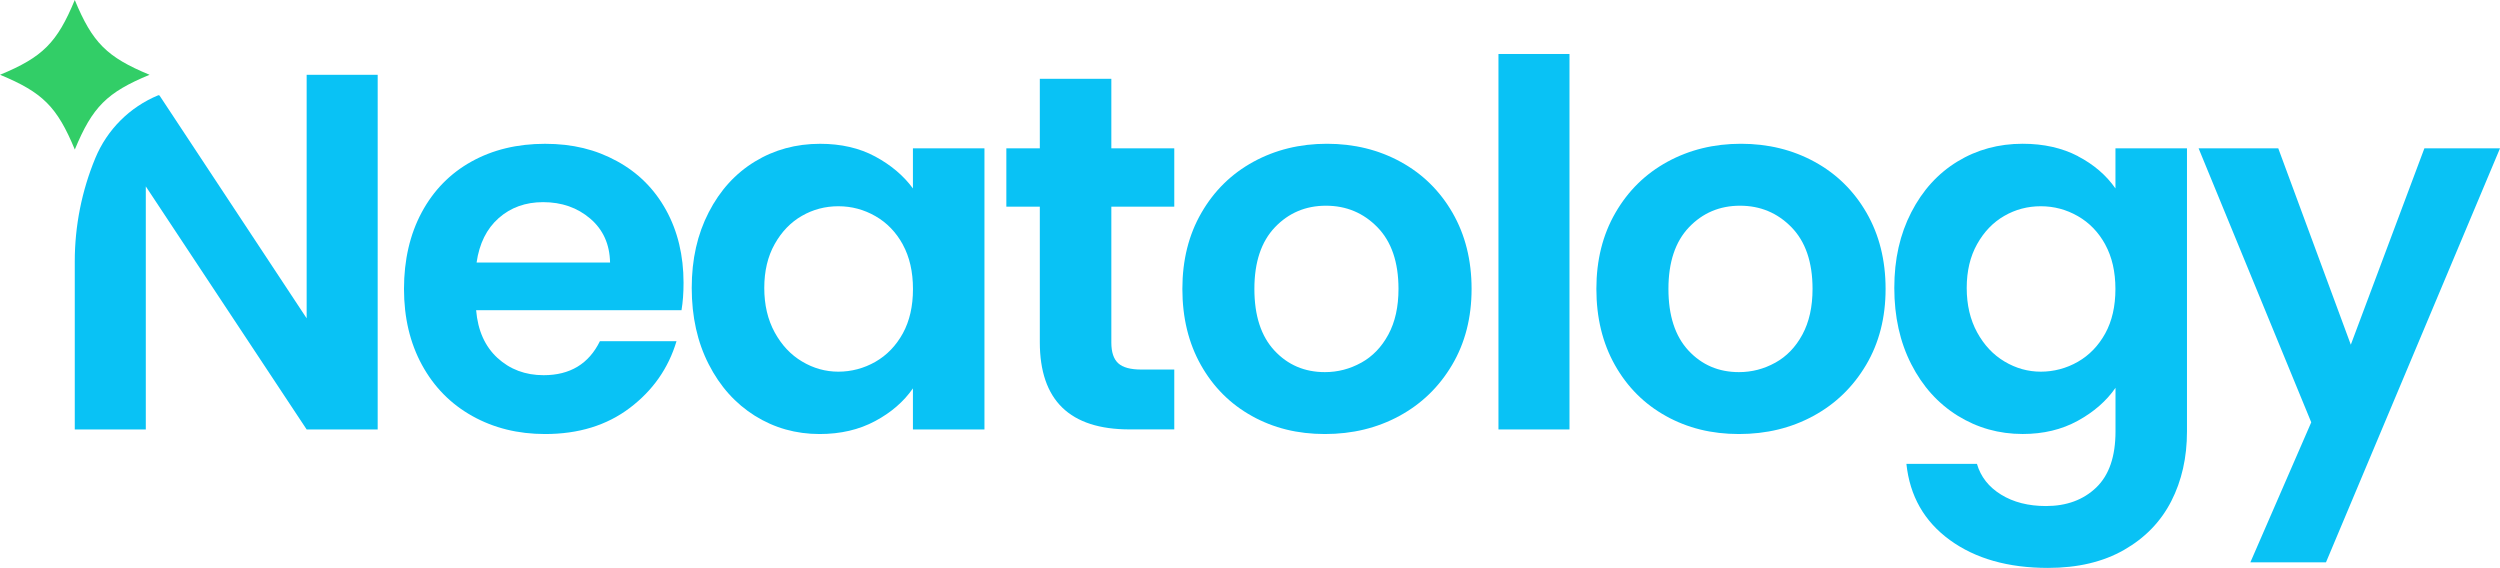
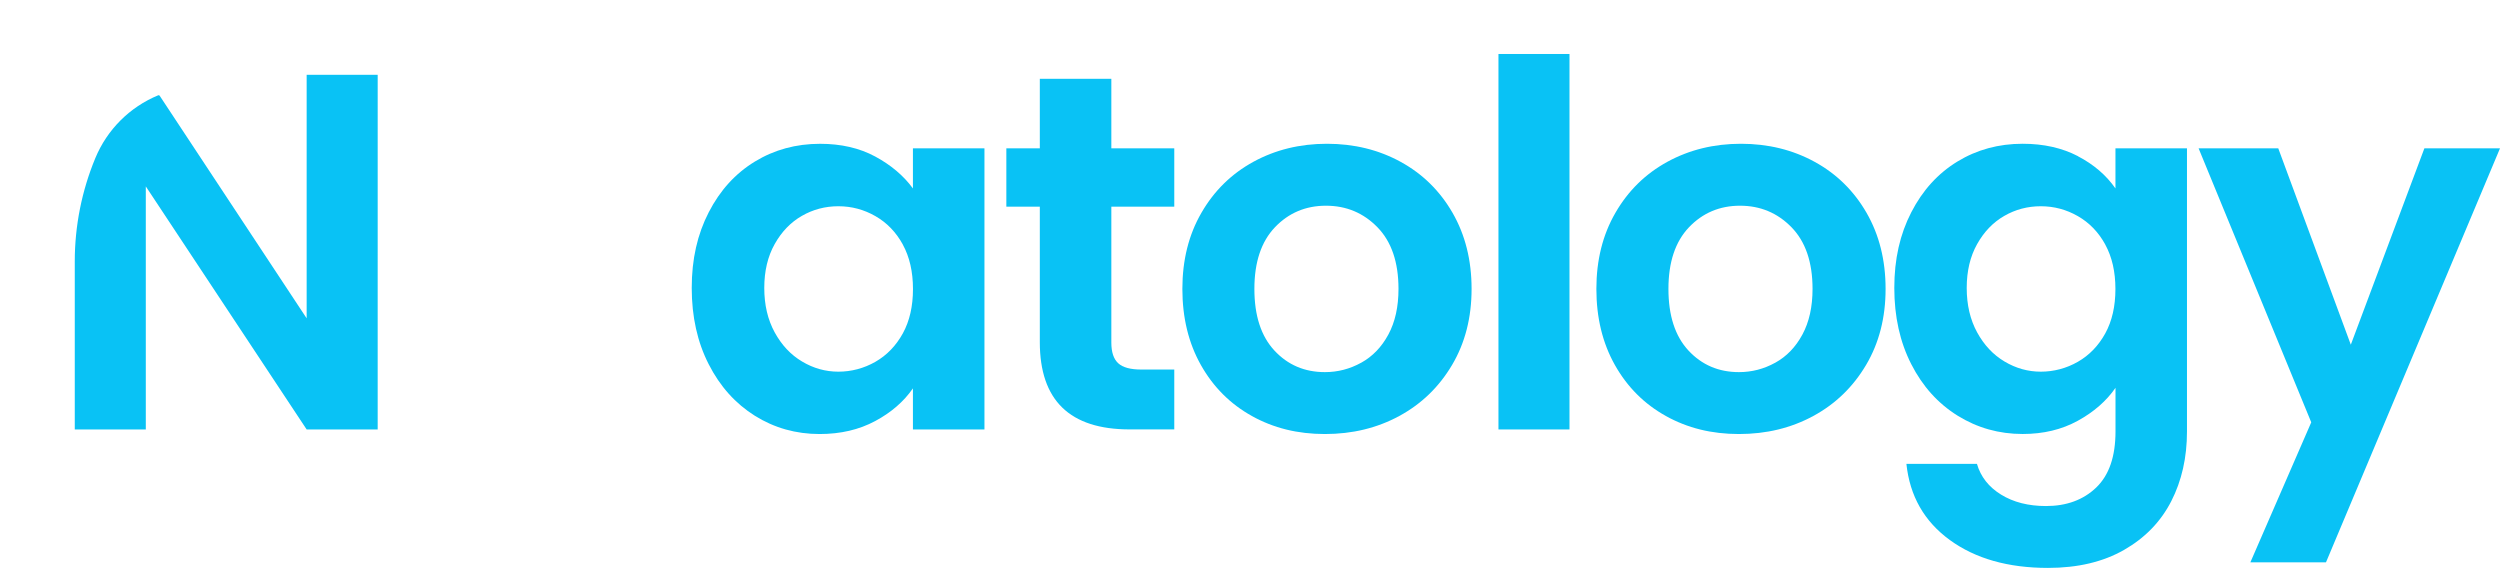
<svg xmlns="http://www.w3.org/2000/svg" id="Capa_2" data-name="Capa 2" viewBox="0 0 561.71 127.61">
  <defs>
    <style>
      .cls-1 {
        fill: #32ce67;
      }

      .cls-2 {
        fill: #09c2f5;
      }
    </style>
  </defs>
  <g id="Capa_1-2" data-name="Capa 1">
    <g>
-       <path class="cls-2" d="M153.15,69.7h-46.17c.38,4.56,1.98,8.13,4.79,10.72,2.81,2.58,6.27,3.88,10.37,3.88,5.93,0,10.15-2.54,12.65-7.64h17.21c-1.82,6.08-5.32,11.08-10.49,14.99-5.17,3.92-11.51,5.87-19.04,5.87-6.08,0-11.53-1.35-16.36-4.05-4.83-2.7-8.59-6.52-11.29-11.46-2.7-4.94-4.05-10.64-4.05-17.1s1.33-12.27,3.99-17.21c2.66-4.94,6.38-8.74,11.17-11.4,4.79-2.66,10.3-3.99,16.53-3.99s11.38,1.29,16.13,3.88c4.75,2.58,8.44,6.25,11.06,11,2.62,4.75,3.93,10.2,3.93,16.36,0,2.28-.15,4.33-.46,6.16ZM137.07,58.98c-.08-4.1-1.56-7.39-4.45-9.86-2.89-2.47-6.42-3.7-10.6-3.7-3.95,0-7.28,1.2-9.98,3.59-2.7,2.39-4.35,5.72-4.96,9.98h29.98Z" />
      <path class="cls-2" d="M159.24,47.7c2.54-4.94,6-8.74,10.37-11.4,4.37-2.66,9.25-3.99,14.65-3.99,4.71,0,8.84.95,12.37,2.85,3.53,1.9,6.37,4.29,8.49,7.18v-9.01h16.07v63.16h-16.07v-9.23c-2.05,2.96-4.88,5.42-8.49,7.35-3.61,1.94-7.77,2.91-12.48,2.91-5.32,0-10.17-1.37-14.54-4.1-4.37-2.74-7.83-6.59-10.37-11.57-2.55-4.98-3.82-10.7-3.82-17.16s1.27-12.04,3.82-16.99ZM202.85,54.94c-1.52-2.77-3.57-4.9-6.16-6.38-2.58-1.48-5.36-2.22-8.32-2.22s-5.7.72-8.21,2.17c-2.51,1.44-4.54,3.55-6.1,6.33-1.56,2.78-2.34,6.06-2.34,9.86s.78,7.12,2.34,9.98c1.56,2.85,3.61,5.04,6.16,6.55,2.55,1.52,5.26,2.28,8.15,2.28s5.74-.74,8.32-2.22c2.58-1.48,4.63-3.61,6.16-6.38,1.52-2.77,2.28-6.1,2.28-9.97s-.76-7.2-2.28-9.98Z" />
      <path class="cls-2" d="M249.7,46.44v30.55c0,2.13.51,3.67,1.54,4.62,1.03.95,2.75,1.42,5.19,1.42h7.41v13.45h-10.03c-13.45,0-20.18-6.54-20.18-19.61v-30.44h-7.52v-13.11h7.52v-15.62h16.07v15.62h14.14v13.11h-14.14Z" />
      <path class="cls-2" d="M281.28,93.47c-4.86-2.7-8.68-6.52-11.46-11.46-2.78-4.94-4.16-10.64-4.16-17.1s1.42-12.16,4.28-17.1c2.85-4.94,6.74-8.76,11.68-11.46,4.94-2.7,10.45-4.05,16.53-4.05s11.59,1.35,16.53,4.05c4.94,2.7,8.83,6.52,11.68,11.46,2.85,4.94,4.28,10.64,4.28,17.1s-1.46,12.16-4.39,17.1c-2.93,4.94-6.88,8.76-11.86,11.46-4.98,2.7-10.54,4.05-16.7,4.05s-11.55-1.35-16.42-4.05ZM305.84,81.5c2.55-1.41,4.58-3.51,6.1-6.33,1.52-2.81,2.28-6.23,2.28-10.26,0-6-1.58-10.62-4.73-13.85-3.15-3.23-7.01-4.84-11.57-4.84s-8.38,1.62-11.46,4.84c-3.08,3.23-4.62,7.85-4.62,13.85s1.5,10.62,4.5,13.85c3,3.23,6.78,4.85,11.34,4.85,2.89,0,5.6-.7,8.15-2.11Z" />
      <path class="cls-2" d="M352.64,12.13v84.36h-15.96V12.13h15.96Z" />
      <path class="cls-2" d="M374.3,93.47c-4.86-2.7-8.68-6.52-11.46-11.46-2.78-4.94-4.16-10.64-4.16-17.1s1.42-12.16,4.28-17.1c2.85-4.94,6.74-8.76,11.68-11.46,4.94-2.7,10.45-4.05,16.53-4.05s11.59,1.35,16.53,4.05c4.94,2.7,8.83,6.52,11.68,11.46,2.85,4.94,4.28,10.64,4.28,17.1s-1.46,12.16-4.39,17.1c-2.93,4.94-6.88,8.76-11.86,11.46-4.98,2.7-10.54,4.05-16.7,4.05s-11.55-1.35-16.42-4.05ZM398.87,81.5c2.55-1.41,4.58-3.51,6.1-6.33,1.52-2.81,2.28-6.23,2.28-10.26,0-6-1.58-10.62-4.73-13.85-3.15-3.23-7.01-4.84-11.57-4.84s-8.38,1.62-11.46,4.84c-3.08,3.23-4.62,7.85-4.62,13.85s1.5,10.62,4.5,13.85c3,3.23,6.78,4.85,11.34,4.85,2.89,0,5.6-.7,8.15-2.11Z" />
      <path class="cls-2" d="M466.87,35.1c3.57,1.86,6.38,4.28,8.44,7.24v-9.01h16.07v63.61c0,5.85-1.18,11.08-3.53,15.67-2.36,4.6-5.89,8.25-10.6,10.94-4.71,2.7-10.41,4.05-17.1,4.05-8.97,0-16.32-2.09-22.06-6.27-5.74-4.18-8.99-9.88-9.75-17.1h15.85c.84,2.89,2.64,5.19,5.42,6.9,2.77,1.71,6.14,2.57,10.09,2.57,4.63,0,8.4-1.39,11.29-4.16,2.89-2.78,4.33-6.97,4.33-12.6v-9.8c-2.05,2.96-4.88,5.43-8.49,7.41-3.61,1.98-7.73,2.96-12.37,2.96-5.32,0-10.18-1.37-14.59-4.1-4.41-2.74-7.89-6.59-10.43-11.57-2.55-4.98-3.82-10.7-3.82-17.16s1.27-12.04,3.82-16.99c2.54-4.94,6-8.74,10.37-11.4,4.37-2.66,9.25-3.99,14.65-3.99,4.71,0,8.85.93,12.43,2.79ZM473.02,54.94c-1.52-2.77-3.57-4.9-6.16-6.38-2.58-1.48-5.36-2.22-8.32-2.22s-5.7.72-8.21,2.17c-2.51,1.44-4.54,3.55-6.1,6.33-1.56,2.78-2.34,6.06-2.34,9.86s.78,7.12,2.34,9.98c1.56,2.85,3.61,5.04,6.16,6.55,2.55,1.52,5.26,2.28,8.15,2.28s5.74-.74,8.32-2.22c2.58-1.48,4.63-3.61,6.16-6.38,1.52-2.77,2.28-6.1,2.28-9.97s-.76-7.2-2.28-9.98Z" />
      <path class="cls-2" d="M561.71,33.33l-39.1,93.02h-16.99l13.68-31.46-25.31-61.56h17.9l16.3,44.12,16.53-44.12h16.99Z" />
      <g>
        <path class="cls-2" d="M68.9,16.8v54.72L35.89,21.53c-.08-.12-.23-.17-.37-.11h0c-6.38,2.64-11.45,7.71-14.1,14.1h0c-3.05,7.36-4.62,15.25-4.62,23.22v37.75h15.96v-54.61l36.14,54.61h15.96V16.8h-15.96Z" />
-         <path class="cls-1" d="M33.61,16.8c-9.6,3.98-12.83,7.2-16.8,16.8-3.98-9.6-7.2-12.83-16.8-16.8C9.6,12.83,12.83,9.6,16.8,0c3.98,9.6,7.2,12.83,16.8,16.8Z" />
      </g>
    </g>
  </g>
</svg>